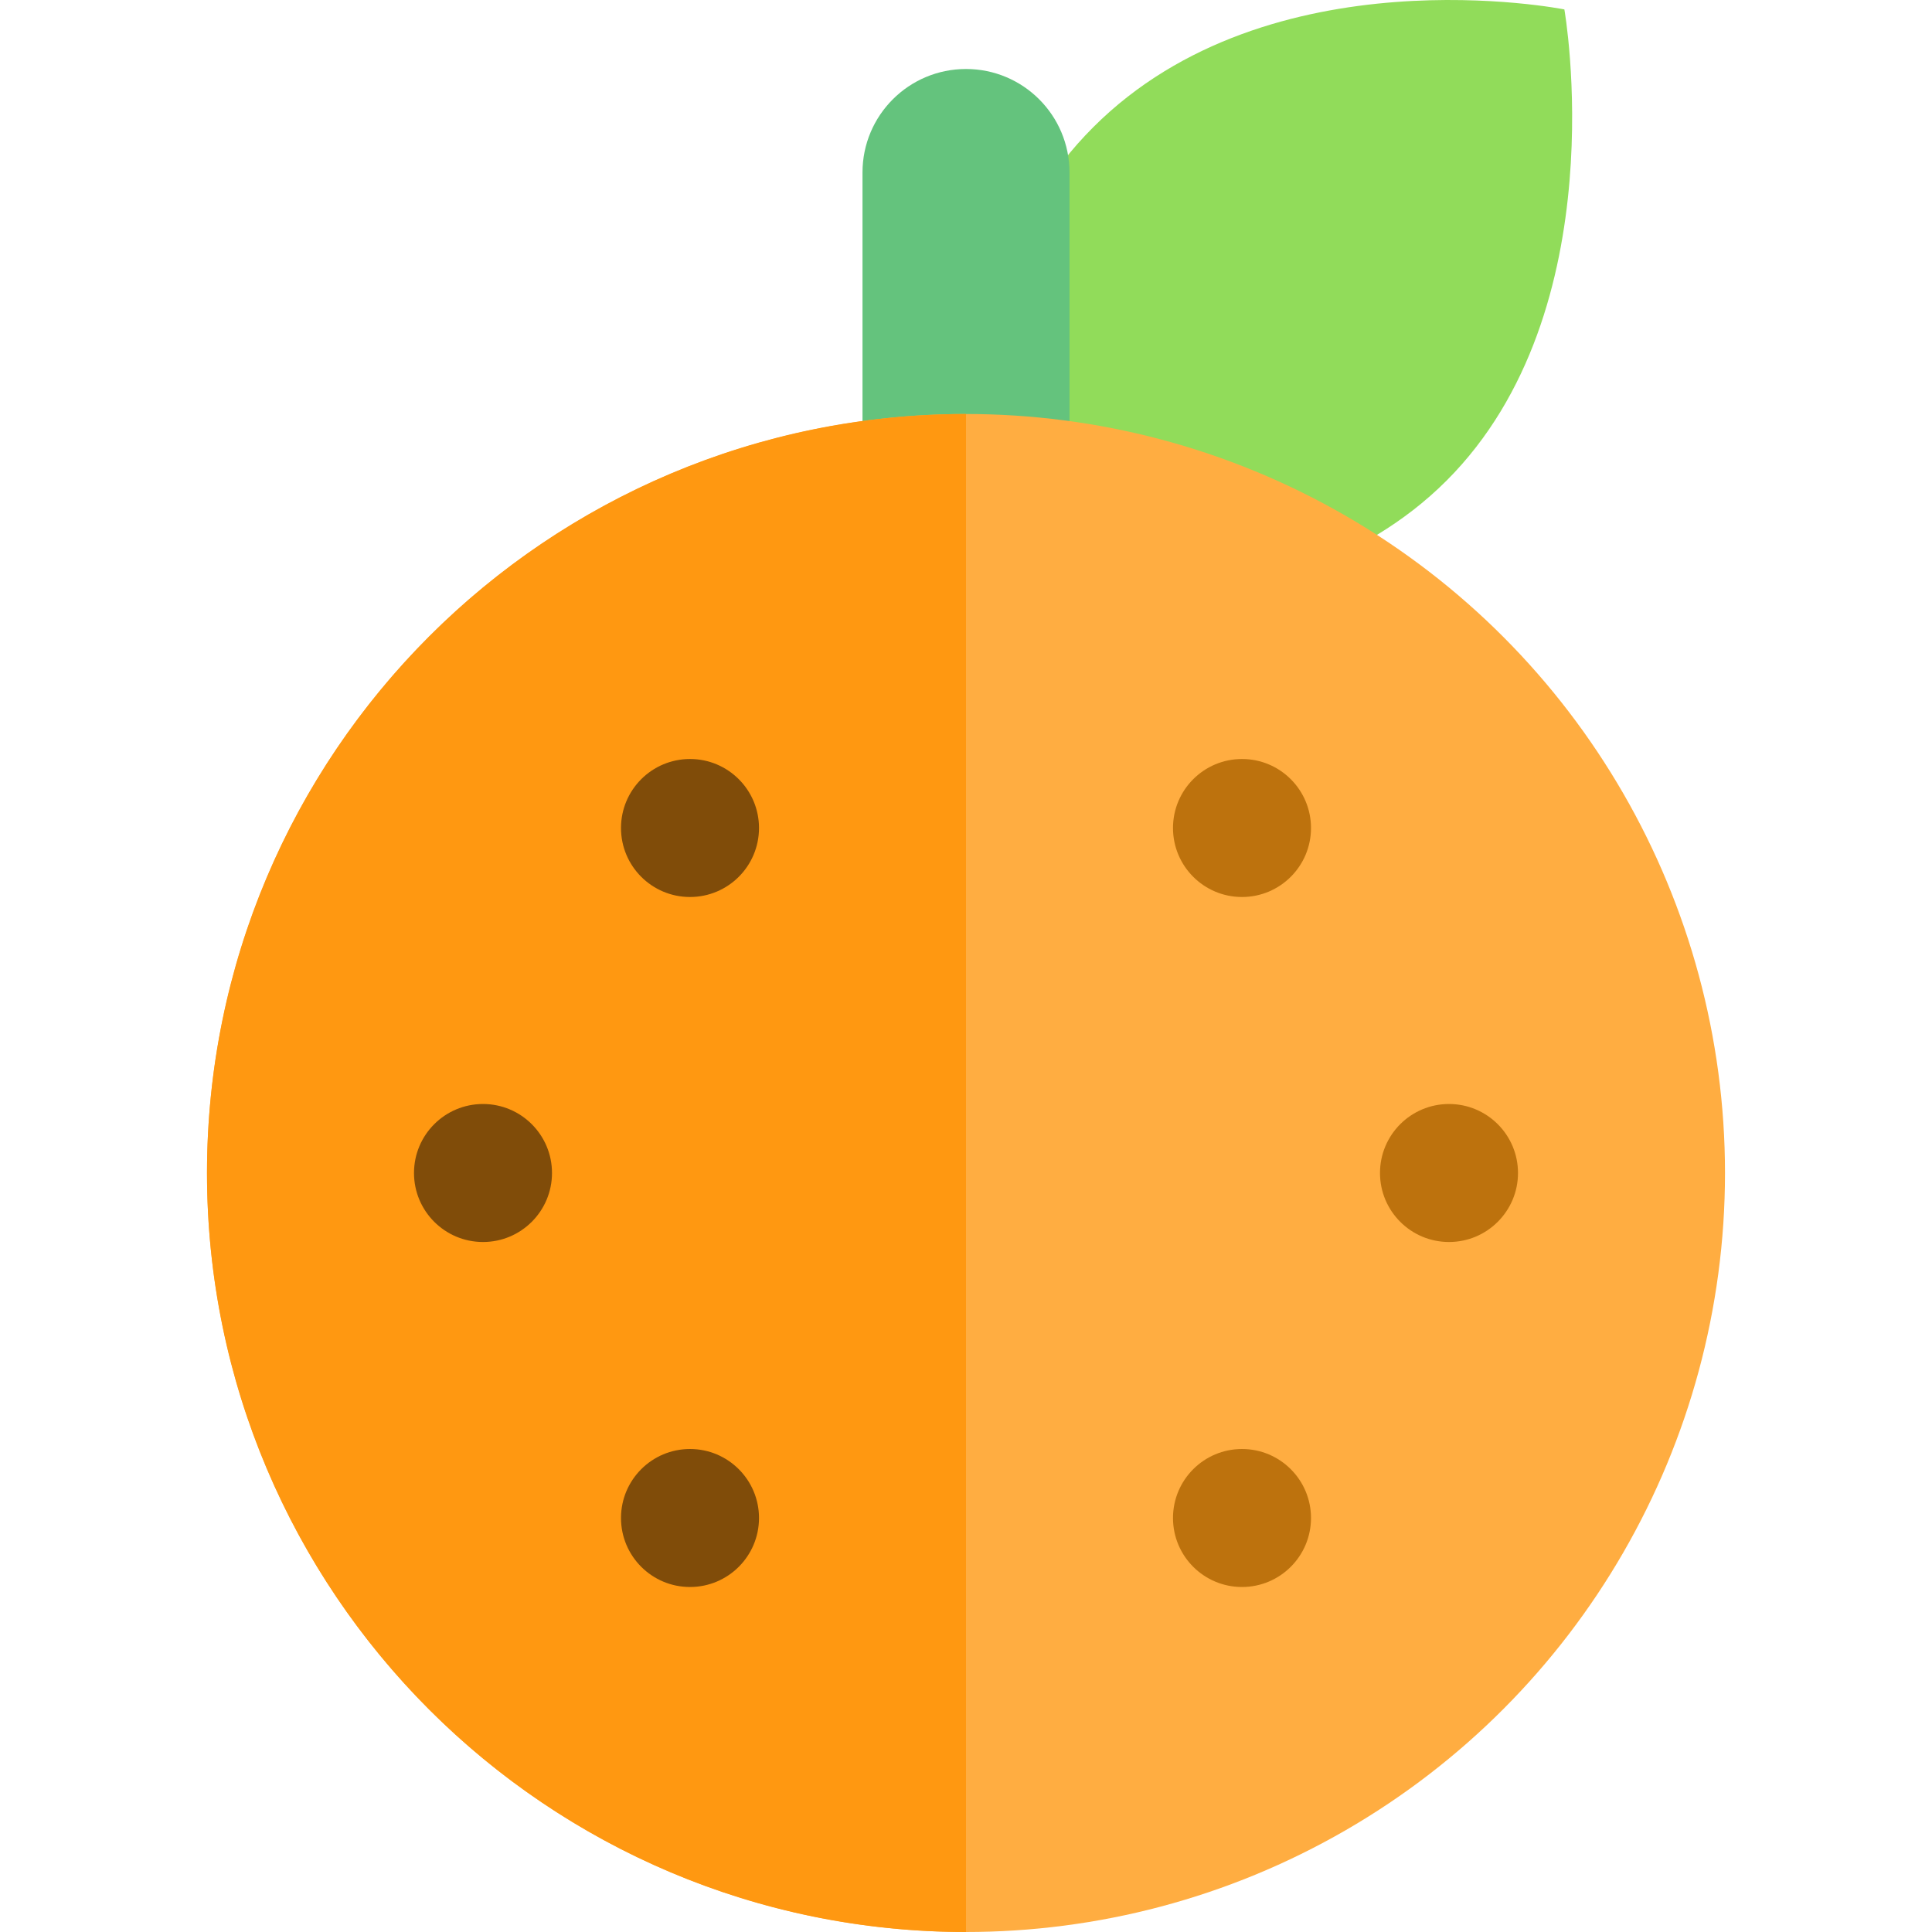
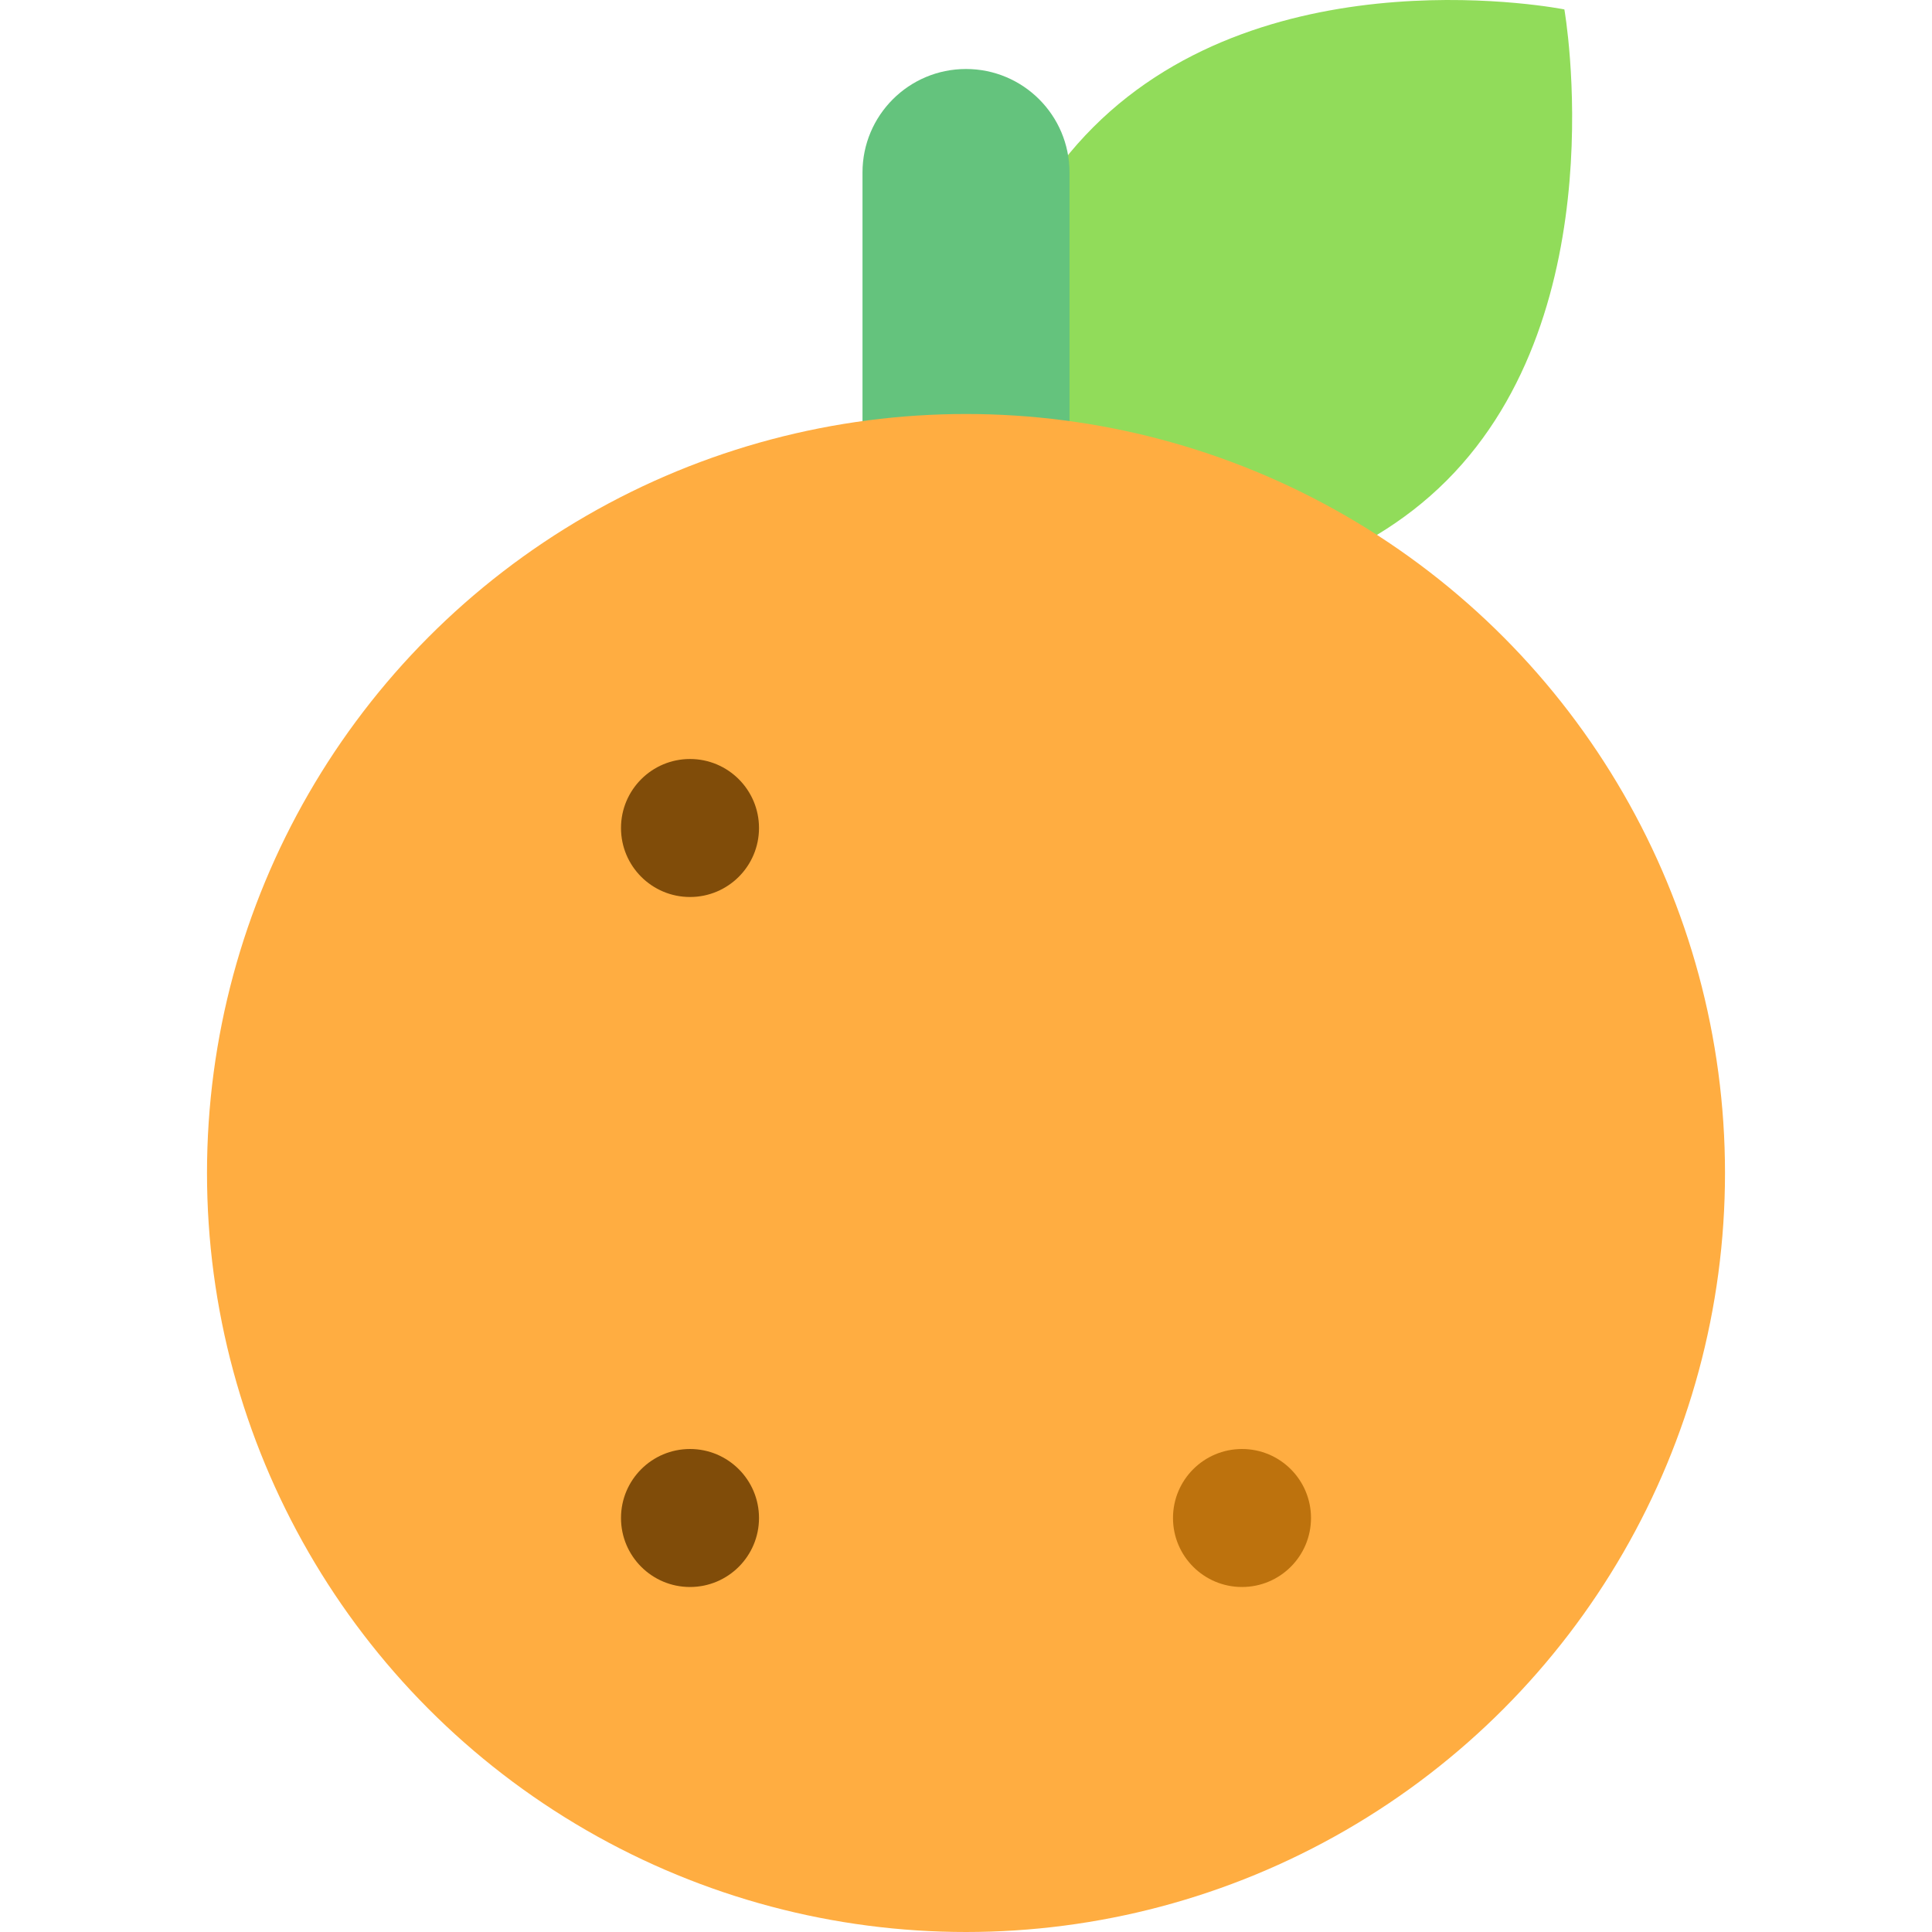
<svg xmlns="http://www.w3.org/2000/svg" version="1.1" id="Layer_1" x="0px" y="0px" viewBox="0 0 280 280" style="enable-background:new 0 0 280 280;" xml:space="preserve">
  <g id="XMLID_836_">
    <path id="XMLID_24_" style="fill:#91DC5A;" d="M226.721,1.366c0,0,7.682,43.532-17.07,68.284 c-24.754,24.753-68.285,17.072-68.285,17.072s-8.535-42.678,17.072-68.284C184.043-7.17,226.721,1.366,226.721,1.366z" />
-     <path id="XMLID_837_" style="fill:#64C37D;" d="M155,75c0,8.284-6.716,15-15,15l0,0c-8.284,0-15-6.716-15-15V25 c0-8.284,6.716-15,15-15l0,0c8.284,0,15,6.716,15,15V75z" />
+     <path id="XMLID_837_" style="fill:#64C37D;" d="M155,75c0,8.284-6.716,15-15,15l0,0c-8.284,0-15-6.716-15-15V25 c0-8.284,6.716-15,15-15l0,0c8.284,0,15,6.716,15,15V75" />
    <circle id="XMLID_838_" style="fill:#FFAD41;" cx="140" cy="170" r="110" />
-     <path id="XMLID_839_" style="fill:#FF9811;" d="M140,280c-60.751,0-110-49.248-110-110S79.248,60,140,60" />
    <circle id="XMLID_840_" style="fill:#804C09;" cx="100" cy="120" r="10" />
-     <circle id="XMLID_841_" style="fill:#804C09;" cx="70" cy="170" r="10" />
    <circle id="XMLID_842_" style="fill:#804C09;" cx="100" cy="220" r="10" />
-     <circle id="XMLID_843_" style="fill:#BD720D;" cx="180" cy="120" r="10" />
-     <circle id="XMLID_844_" style="fill:#BD720D;" cx="210" cy="170" r="10" />
    <circle id="XMLID_845_" style="fill:#BD720D;" cx="180" cy="220" r="10" />
  </g>
  <g> </g>
  <g> </g>
  <g> </g>
  <g> </g>
  <g> </g>
  <g> </g>
  <g> </g>
  <g> </g>
  <g> </g>
  <g> </g>
  <g> </g>
  <g> </g>
  <g> </g>
  <g> </g>
  <g> </g>
</svg>